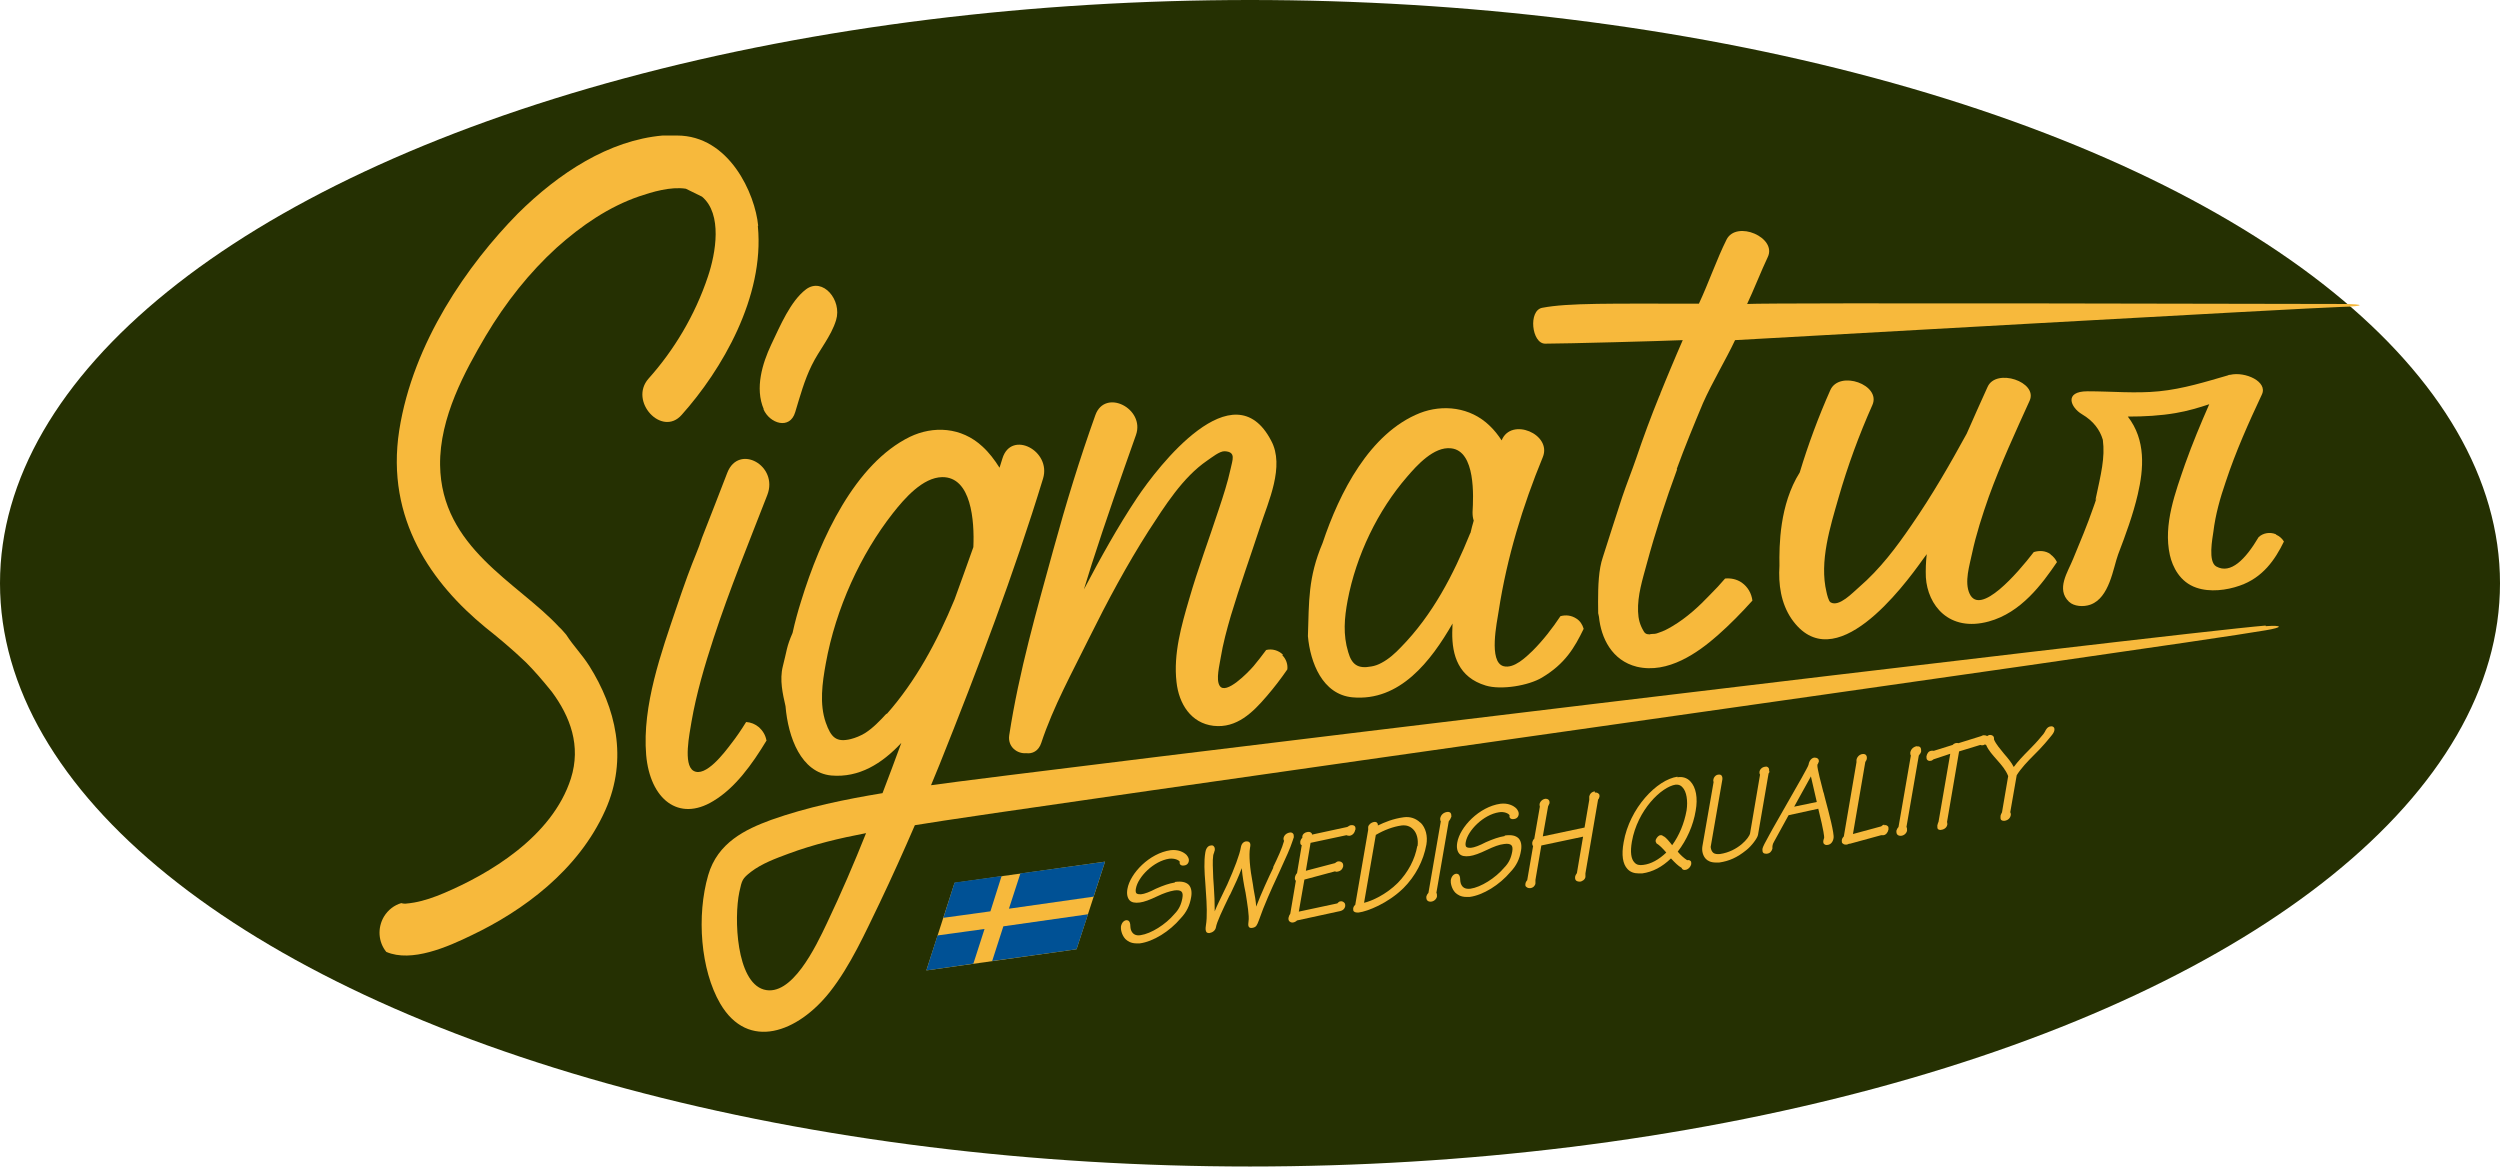
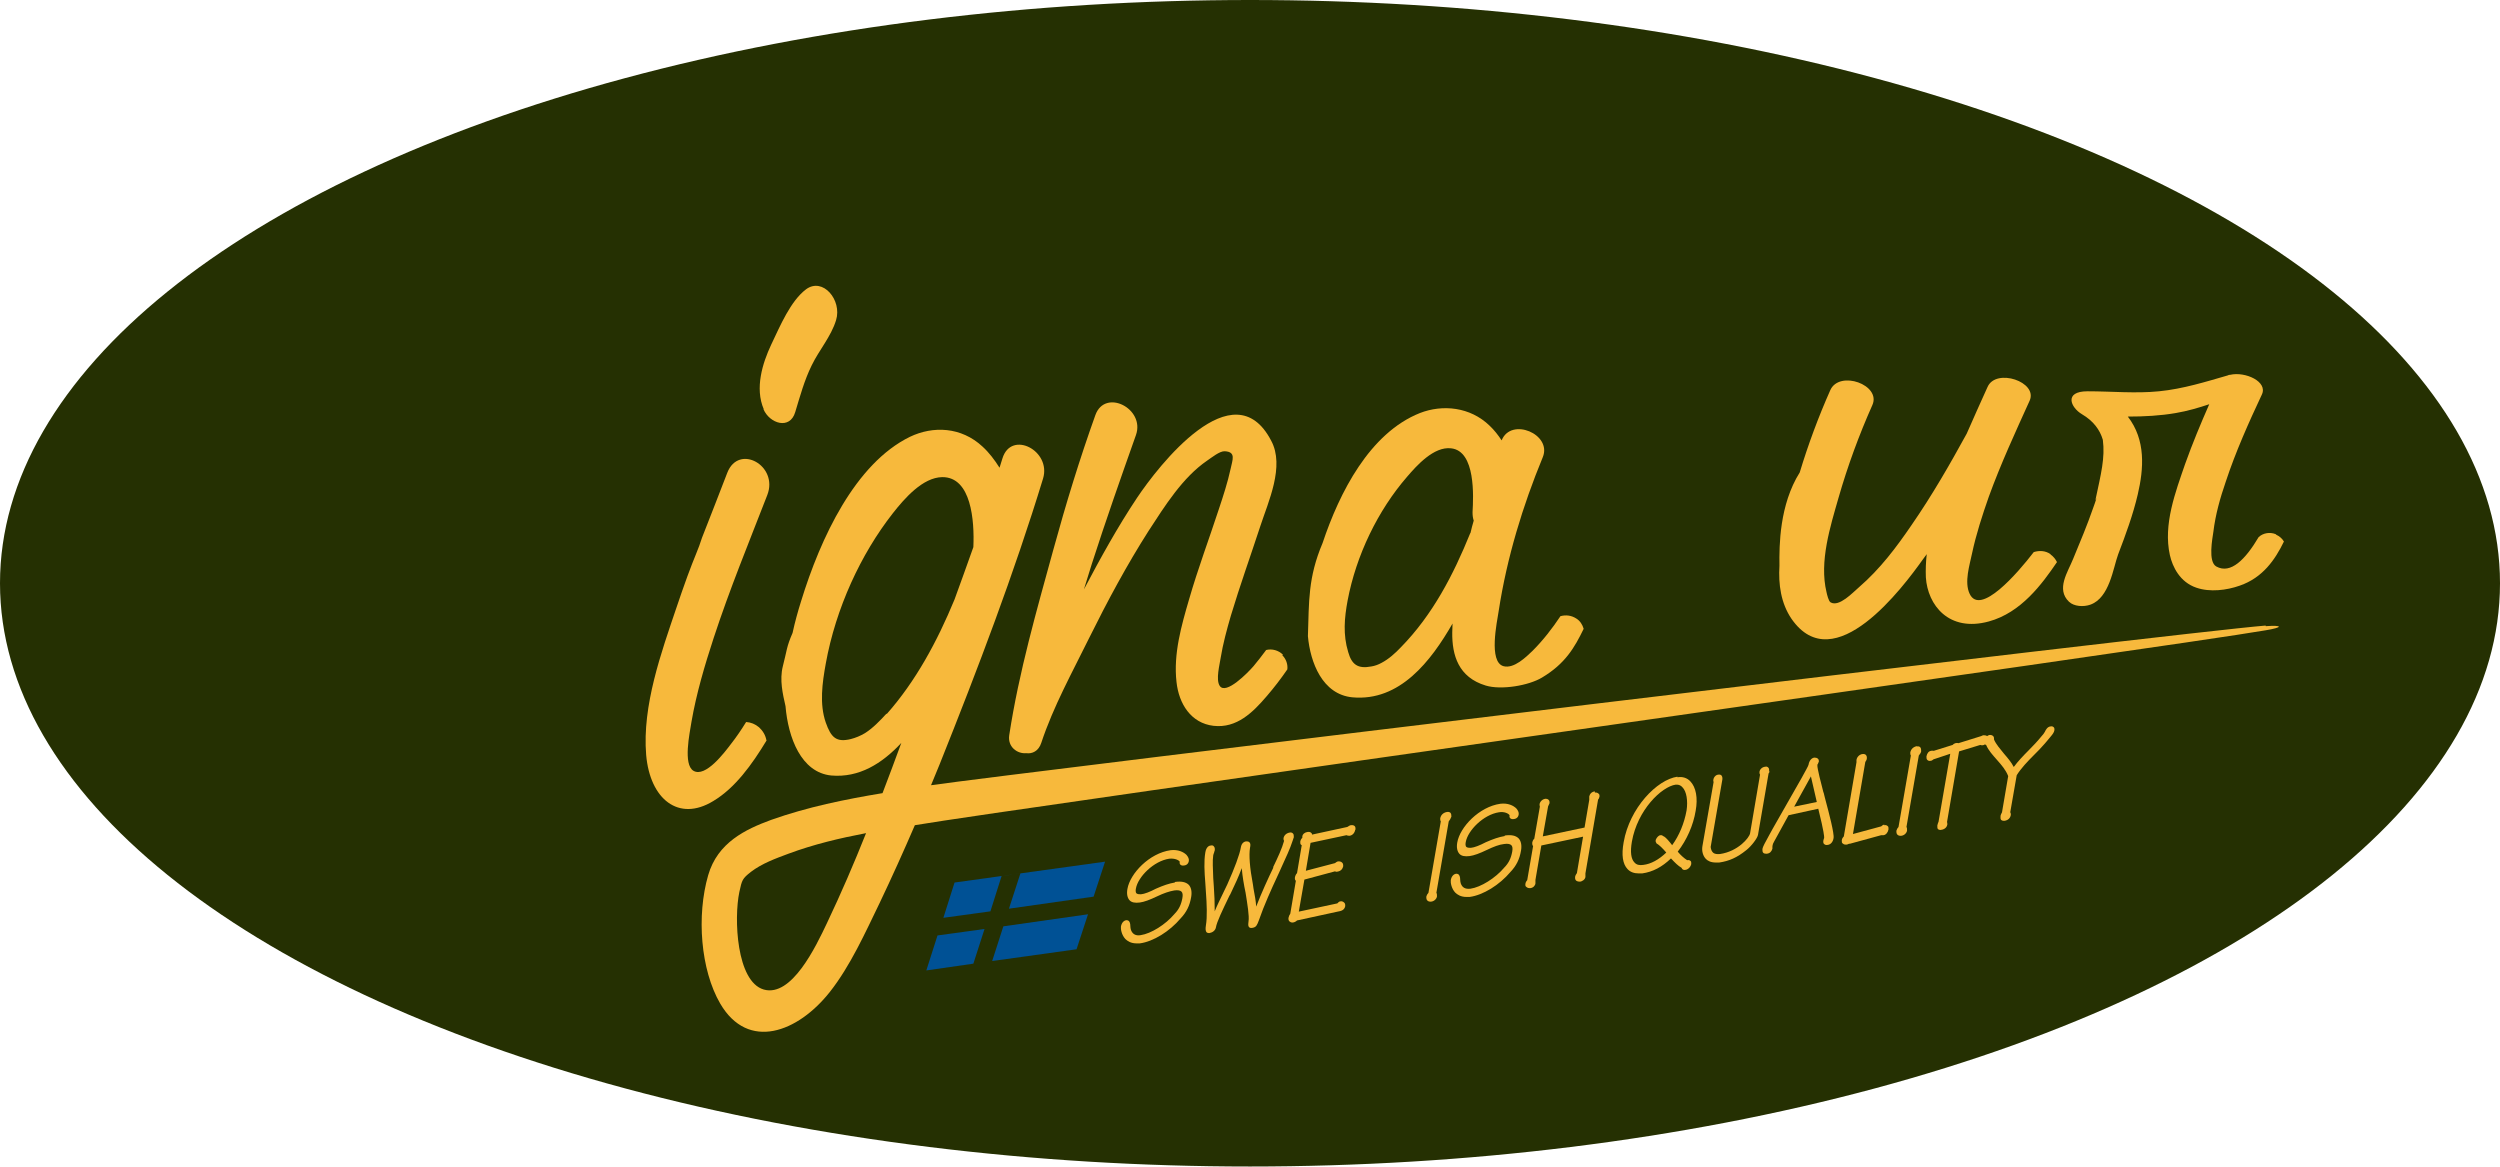
<svg xmlns="http://www.w3.org/2000/svg" id="Laag_1" version="1.1" viewBox="0 0 850.4 396.9">
  <defs>
    <style>
      .st0 {
        fill: #005195;
      }

      .st1 {
        fill: #253002;
      }

      .st2 {
        fill: #f7b93c;
      }
    </style>
  </defs>
  <g id="Laag_11" data-name="Laag_1">
    <ellipse class="st1" cx="425.2" cy="198.4" rx="425.2" ry="198.4" />
  </g>
  <g id="Laag_2">
    <g>
-       <path class="st2" d="M257.9,76.8c-1-10.8-9.8-30.7-27.6-30.7-1.6,0-3.3,0-4.9,0-18.2,1.6-35.3,12.7-49.3,26.6-16.9,17.2-35.6,43.7-40.3,73.7-4.7,30.4,11.4,52.3,29.3,67,3.9,3.1,8.9,7.2,13.8,11.9,2.6,2.6,5.5,5.9,8.8,10,6.3,8.5,10,18.4,6.5,29.5-6.4,20-28.1,32.6-43.2,39-3.3,1.4-6.7,2.6-10.1,3.2-1,.2-2.1.3-3.1.4-.5,0-1-.1-1.3-.2-2.4.7-4.5,2.3-5.9,4.6-2.3,3.9-1.9,8.7.8,12,8.6,3.7,20.9-1.7,29.1-5.7,17.2-8.2,36.2-21.9,45.4-42.5,7.9-17.7,3.4-35-5.4-49-2.6-4.1-5.4-6.8-7.9-10.7-.8-.9-1.6-1.9-2.5-2.7-14-15.1-40-26.8-40.4-55-.2-16.2,8.5-32,15.5-43.9,6.9-11.6,15-21.7,24.1-30,8.6-7.7,17.9-14,28.1-17.5,4.4-1.5,10.7-3.4,15.9-2.6l5.5,2.7c7,5.9,4.7,19.2,2,27.2-4.4,13.2-11.6,25.1-20.2,34.7-6.8,7.7,4.6,20,11.3,12.3,13.6-15.2,28.2-40.1,25.9-64.1v-.2Z" />
-       <path class="st2" d="M259.8,139.2c-3.1-7.2-.4-15.7,2.5-21.9,3.1-6.5,6.6-14.9,11.9-18.9,5.7-4.2,12.3,3.7,10.2,10.5-1.7,5.6-5.8,10.2-8.3,15.4-2.5,5.1-3.9,10.3-5.6,15.9-1.8,6.1-8.7,3.9-10.8-1h0ZM260.7,251.8c-.3-1.7-1.2-3.2-2.5-4.4-1.3-1.1-2.8-1.7-4.4-1.8-1.6,2.6-3.3,5.1-5.1,7.4-2.2,2.9-8.7,11.6-12.8,9.2-3.6-2.1-1.3-12.8-.7-16.6,1.7-9.8,4.5-19.2,7.5-28.4,5.5-16.8,12.1-32.8,18.3-48.8,3.9-10-9.7-17.6-13.6-7.6-2.8,7.3-5.7,14.7-8.6,22.1-1.2,3.9-2.6,6.6-5,13.2-1.3,3.5-2.5,7.1-3.7,10.6-5.1,15.1-11.7,33.3-10.3,50.1,1.3,15,11,22.9,22.8,15.7,7.4-4.4,13.2-12.4,18.2-20.7h0Z" />
+       <path class="st2" d="M259.8,139.2c-3.1-7.2-.4-15.7,2.5-21.9,3.1-6.5,6.6-14.9,11.9-18.9,5.7-4.2,12.3,3.7,10.2,10.5-1.7,5.6-5.8,10.2-8.3,15.4-2.5,5.1-3.9,10.3-5.6,15.9-1.8,6.1-8.7,3.9-10.8-1h0ZM260.7,251.8c-.3-1.7-1.2-3.2-2.5-4.4-1.3-1.1-2.8-1.7-4.4-1.8-1.6,2.6-3.3,5.1-5.1,7.4-2.2,2.9-8.7,11.6-12.8,9.2-3.6-2.1-1.3-12.8-.7-16.6,1.7-9.8,4.5-19.2,7.5-28.4,5.5-16.8,12.1-32.8,18.3-48.8,3.9-10-9.7-17.6-13.6-7.6-2.8,7.3-5.7,14.7-8.6,22.1-1.2,3.9-2.6,6.6-5,13.2-1.3,3.5-2.5,7.1-3.7,10.6-5.1,15.1-11.7,33.3-10.3,50.1,1.3,15,11,22.9,22.8,15.7,7.4-4.4,13.2-12.4,18.2-20.7Z" />
      <path class="st2" d="M770.6,212.8c-28.8,2.3-425.3,50.2-453.9,54.3,1-2.4,2-4.9,3-7.3,13-32.5,25.3-64.9,35.1-97,2.9-9.5-10.8-16.6-13.8-6.9-.3,1.1-.7,2.1-1,3.2-1.7-2.7-3.6-5.2-5.8-7.2-7.2-6.7-16.8-7.1-24.7-3.3-18.6,9.1-30.4,34.4-37,55.9-1.1,3.5-2.1,7.1-2.9,10.8-2.1,4.8-1.9,5.9-3.3,11.3-1.2,4.7,0,9.6.9,13.6.9,10.7,5.3,22.6,15.6,23.6,9.4.8,17.2-4,23.8-11.1-2.1,5.7-4.2,11.4-6.4,17.1-12.7,2.1-25.5,4.7-37.9,9.1-8.7,3.2-18.2,7.7-21.4,18.8-4,13.8-2.6,32.2,4.1,43.7,9.5,16.2,26.4,9.8,37.3-4,7-8.9,12-20.1,16.9-30.2,4.2-8.8,8.2-17.7,12-26.5,31-5.3,428.6-60.9,459.5-66.3,6-1,5.9-1.8,0-1.4v-.2ZM281.3,314c-3.8,8-12,25.3-21.5,22.6-9.3-2.7-10.2-24.2-8.3-33.2.9-4.1,1-4.5,3.9-6.8,3.8-2.9,8.5-4.6,12.8-6.2,8.6-3.2,17.5-5.3,26.4-7-4.1,10.3-8.5,20.5-13.3,30.6ZM301.5,242.8c-2.2,2.4-4.6,4.9-7.3,6.6-1.5.9-3.2,1.6-4.8,2-4.9,1.2-6.7-.5-8.5-5.6-2.2-6.3-1.2-13.5,0-20.1,3.4-18.8,11.9-37.2,22.8-51.1,4-5.1,10.2-12.2,16.8-12.3,9.9-.1,11,14.8,10.6,23.8-2.1,5.9-4.2,11.8-6.4,17.8-5.9,14.3-13.2,27.8-23,38.9h-.2Z" />
      <path class="st2" d="M436.4,222.7c-1.5-1.5-3.7-2.1-5.7-1.6-1.4,1.9-2.8,3.7-4.3,5.5-1.9,2.2-9.4,9.9-11.5,6.7-1.4-2.1,0-7.3.3-9.4.8-4.9,2.1-9.7,3.5-14.5,3.1-10.3,6.7-20.3,10-30.4,2.7-8.3,8.4-20.4,3.7-29.1-12.8-24.6-38.5,8.8-45.6,19.4-6.6,9.9-12.4,20.4-18.1,31.2.9-2.9,1.8-5.8,2.7-8.7,4.8-14.9,9.9-29.4,15-43.8,3.2-9-10.5-16-13.8-6.8-5.3,14.8-10,30.1-14.3,45.8-5.6,20.4-11.7,41.5-15,63.1-.6,4,2.8,6.4,5.8,6.1,2,.3,4.2-.7,5.1-3.5,4.1-12.4,10.6-24.1,16.2-35.5,6.3-12.7,12.9-25,20.3-36.6,5.6-8.6,11.6-18.2,19.9-23.9,1.5-1,4.3-3.3,6-3.2,4,.2,2.6,3,2,6-1,4.6-2.5,9.2-4,13.7-3.3,10.1-7.1,20.2-10.1,30.6-2.6,8.9-5.4,18.6-4.3,28.2.8,7.4,4.9,14,12.6,14.9,7.9.9,13.4-4.6,18.1-10.1,2.5-2.9,4.8-5.9,7-9.1.2-1.7-.4-3.5-1.7-4.8l.2-.2Z" />
      <path class="st2" d="M536.2,210.4c-1.7-1.1-3.6-1.3-5.4-.8-2.8,4.2-5.9,8.2-9.5,11.8-2.1,2-6.3,6.2-9.9,5.2-5.1-1.5-2.2-14.9-1.6-18.8,2.8-18.2,8.2-35.8,15-52.3,3.2-7.8-10.8-13.7-14-5.7-1.2-1.8-2.5-3.5-4.1-5-6.6-6.4-16-7.3-23.7-4.3-17.1,6.8-27.4,27.1-33.1,44.2-5,11.8-4.6,19.9-5,31.7.8,8.9,4.9,19.8,15.1,20.8,16.2,1.5,26.8-12.4,34.1-25.1,0,1-.1,2-.1,3-.1,7.8,2.1,15.3,11.4,18.1,5.3,1.6,14.6,0,19.1-2.7,7.9-4.7,11.1-10.2,14.2-16.6-.4-1.4-1.2-2.7-2.5-3.5h0ZM500.1,181.4c-5.7,14.1-12.8,27.8-23.6,38.8-1.9,2-4.1,4-6.6,5.3-1.1.6-2.2,1-3.4,1.2-4.7.9-6.7-.7-7.9-4.9-1.8-5.9-1.3-11.6-.2-17.5,2.9-15.4,10.3-30.7,20.3-42.2,3.1-3.6,9-10.3,14.9-9.6,8.4.9,7.6,16.5,7.3,21.7,0,1.1.1,2,.4,2.9-.4,1.4-.8,2.8-1.1,4.2h0Z" />
-       <path class="st2" d="M570.3,159.7c2.8-7.7,5.9-15.2,9-22.6,3.1-7,7.8-14.8,10.9-21.4,11-.6,195.1-11,206.2-11.3,8.2-.2,8.4-1,.2-1s-193.8-.5-202.3,0c2.1-4.4,4.9-11.5,7-15.9,3.3-6.7-10.6-12.7-14-6-3.3,6.6-6.2,15-9.4,21.8-30.1,0-44.4-.3-53.3,1.4-4.8.9-3.6,12.2,1,12.2,6.6,0,40.2-.9,46.8-1.2-1.2,2.8-2.7,6.2-4.1,9.6h0c-1.2,2.8-2.3,5.6-3.5,8.5,0,.3-.3.7-.4,1h0c-2.8,6.9-5.4,13.9-7.8,21-1.5,4.4-3.3,8.8-4.8,13.3-2.4,7.2-4.1,12.8-6.6,20.5-1.4,4.1-1.6,9.6-1.6,15.1s0,3.2.3,5.1c.7,7.2,4.4,14.9,12.9,17,10.6,2.5,20.8-4.8,27.5-10.7,4.2-3.7,8.1-7.7,11.8-11.8-.3-2.4-1.5-4.6-3.6-6.1-1.7-1.2-3.8-1.6-5.7-1.4-1.6,1.9-3.3,3.7-5.1,5.5-3.7,3.9-7.9,7.8-12.8,10.7-1.5.9-3,1.7-4.6,2.2-1,.3-.6.3-1.4.4-.4,0-2,.1-1.6.2-1.4,0-1.8-.4-2.2-1.1-1.3-2.2-1.8-4.1-1.9-6.7-.2-5.5,1.5-10.8,2.9-16,3-11.1,6.5-21.8,10.4-32.4h-.2Z" />
      <path class="st2" d="M697.5,188.5c-1.7-1.2-3.8-1.3-5.7-.7-5.6,7.3-18.2,21.8-21.8,14.2-1.9-4,0-9.8.8-13.7,1.4-6.6,3.5-13,5.7-19.3,4.1-11.3,9.1-22.1,13.9-32.7,2.9-6.4-11.4-11.2-14.3-4.7-2.4,5.2-4.7,10.5-7.1,15.9-5.7,10.4-11.7,20.9-18.9,31.3-5,7.3-10.5,14.7-17.8,21-2,1.7-6.7,6.8-9.6,5.1-.7-.4-1.2-2.6-1.4-3.5-2.5-10.4,1.3-22.3,4.1-32.1,3.1-10.8,7-21.4,11.5-31.5,3.1-6.9-11.2-12-14.3-5.1-4,9-7.5,18.4-10.4,28-6.9,11-7,24.8-6.9,31.7-.4,6.4.5,12.8,4.1,18.1,14.5,20.9,38.1-11,44.6-20.1.5-.6.9-1.3,1.4-1.9-.3,2.6-.4,5.3-.3,7.9.6,9.4,7.8,18.7,21.4,15,11-3,18.1-12.7,23.2-20.2-.5-1-1.2-1.9-2.2-2.6h0Z" />
      <path class="st2" d="M774.1,181.7c-2-.8-4.3-.4-5.8,1-4.5,7.6-9.5,12.7-14.4,10-2.9-1.6-1.3-9.6-1-11.8.7-5.8,2.3-11.5,4.2-17,3.4-10.3,7.8-20.1,12.3-29.7,2.1-4.4-5.7-7.9-10.8-6.7-.3,0-.5,0-.8.2-7.3,2.1-15.2,4.6-23.4,5.4-7.9.8-16.2,0-24.3,0s-5.8,5.5-1.9,7.8c3.9,2.3,6.1,5.3,7.1,8.7.8,6.1-.6,11.5-2.5,20.4,0,.3.3-.5.4-.7-.4,1.3-.8,2.4-1.2,3.5-2,5.8-4.4,11.5-6.8,17.3-1.8,4.5-5.9,10.3-1.4,14.6,1.7,1.6,4.9,1.8,7.2,1,6.6-2.3,7.8-12.5,9.5-17.1,2.6-6.8,5.1-13.6,6.7-20.5,2-8.6,2.8-18.4-3.4-26.4,5.6,0,11.1-.3,16.3-1.2,4.1-.7,7.8-1.8,11.4-3-2.9,6.6-5.7,13.3-8.2,20.3-3.3,9.6-7.5,20.6-5.2,31,.9,4,3.4,9.2,9,11.1,4.6,1.6,10.3.9,14.8-.7,7.8-2.7,12-8.8,15-15-.6-1-1.5-1.8-2.6-2.3l-.2-.2Z" />
    </g>
  </g>
  <g>
-     <polygon class="st2" points="366.2 322.9 315.1 330.1 324.7 300.3 375.9 293.1 366.2 322.9" />
    <g>
      <polygon class="st0" points="336.9 310 340.7 298 347.1 297.1 343.2 309.1 372 305 375.9 293.1 324.7 300.2 320.9 312.2 336.9 310" />
      <polygon class="st0" points="334.9 316 318.9 318.2 315.1 330.1 331.1 327.8 334.9 316" />
      <polygon class="st0" points="341.3 315.1 337.5 326.9 366.2 322.9 370.1 311 341.3 315.1" />
    </g>
  </g>
  <g>
    <path class="st2" d="M399.6,300.2c-1.9.3-3.9,1-6.4,2.1-2.1,1.1-3.9,1.8-5.1,1.9-.5,0-1.1,0-1.5-.3-.4-.4-.3-1.2-.2-1.7.7-3.9,6-9.3,11.3-10.1,1.8-.2,3.2.4,3.6,1-.1.5,0,.8.2,1,.3.3.7.4,1.3.3.9-.1,1.5-.7,1.6-1.6.1-.6-.2-1.3-.8-2-1-1-2.9-1.9-5.4-1.6h0c-7.2,1-13.8,7.9-14.7,13.2-.3,1.7,0,3,.7,3.8.7.8,1.9,1,3.5.8,1.5-.2,3.4-.9,5.9-2.1,2.3-1.1,4.1-1.7,5.8-2,1.3-.2,2.1,0,2.5.4.4.4.5,1.1.3,2.2-.4,2.2-1.2,3.9-2.7,5.4-3,3.6-8,6.7-11.5,7.2-1.7.3-2.8-.4-3.3-1.8-.1-.4-.2-.8-.2-1.3,0-.8-.2-1.5-.6-1.8-.2-.1-.4-.2-.7-.2-1,.1-1.7,1-1.9,2.2-.1.8.2,2.8,1.5,4.2.7.7,1.9,1.5,3.8,1.5s.7,0,1.1,0c4.6-.6,10.2-4.1,13.9-8.5,2-2.1,3.1-4.3,3.6-7.3.3-1.8,0-3.2-.8-4.1-1-1-2.6-1.3-4.7-1Z" />
    <path class="st2" d="M440.1,284.7c0-.5,0-.9-.3-1.2-.3-.3-.7-.4-1.1-.3-1.1.2-1.9.9-2.1,1.9,0,.4,0,.7.2.9-.7,2.6-2.2,5.8-3.7,8.9v.3c-1.6,3.3-4,8.5-5.8,13.2-.1-1.9-.5-4-.9-6.1l-.2-1.4c-1.1-5.8-1.4-10-1-12.5.2-.9.2-1.5-.2-1.9-.3-.3-.8-.3-1.1-.3-.9.1-1.6.8-1.8,2-.4,2.5-2.2,7.2-4.6,12.6-.4.9-.9,1.8-1.3,2.7-1.1,2.3-2.2,4.5-3,6.5,0-2.8-.1-5.8-.3-8.4l-.2-2.9c-.1-3.1-.3-5.9,0-7.8,0-.2.2-.6.3-.9,0-.3.2-.5.2-.7.1-.6,0-1.1-.3-1.4-.2-.3-.6-.4-1-.3-.5,0-1.6.4-1.9,2.4-.5,2.9-.3,6.7,0,10.3l.2,3.1c.3,4,.5,8.5,0,11.4-.2,1.2-.1,1.9.2,2.3.2.2.5.3.8.3s.2,0,.2,0v-.4c0,0,0,.4,0,.4,1.1-.2,2-.9,2.2-1.9.3-1.9,2.2-5.8,4.6-10.8l.3-.5c1.6-3.3,2.9-6.2,3.9-8.9.2,2.6.7,5.6,1.3,8.4.6,3.8,1.3,7.9,1,9.7-.1,1-.2,1.6.2,2,.3.3.8.3,1.2.2,1.2-.2,1.5-.9,2.1-2.5,1.8-5.2,4.3-10.7,6.3-15l.6-1.3c.3-.7.6-1.3.9-2,1.4-3.1,2.8-6,3.7-8.8.2-.5.3-.9.4-1.2Z" />
    <path class="st2" d="M461.1,282.2c0-.5,0-.9-.3-1.2-.2-.2-.6-.4-1.3-.3-.3,0-.7.3-1.2.6l-12,2.6c0-.3-.1-.5-.3-.6-.2-.2-.5-.4-1.2-.3-.9.1-1.7.7-1.8,1.5,0,.1,0,.3,0,.5-.4.3-.6.8-.7,1.3,0,.4,0,.8.2,1,0,0,.2.2.3.2l-1.6,9.5c-.4.4-.6.9-.7,1.3-.1.7,0,1.1.3,1.3l-1.9,11.2c-.3.4-.5.9-.6,1.4-.1.6.1,1,.3,1.2.2.2.6.4.9.4s.2,0,.2,0c.6,0,1.2-.4,1.5-.7l13.8-3c1.1-.2,2.3-.4,2.6-1.9,0-.4,0-.9-.4-1.2-.3-.3-.8-.5-1.2-.4-.5,0-.8.4-1.1.7l-13.1,2.8,1.9-10.9,10.4-2.8c.2.1.5.2.8.1,1.4-.2,1.8-1.1,2-1.8,0-.5,0-1-.4-1.3-.3-.3-.7-.4-1.2-.4-.5,0-.9.4-1.2.6l-9.9,2.6,1.6-9.5,12.2-2.6c.2.1.6.2,1,.2,1-.1,1.8-.9,2-2.1Z" />
-     <path class="st2" d="M483.2,279.9c-1.5-1.5-3.5-2.2-5.7-1.9-3.7.5-6.5,1.7-8.8,2.8,0-.3,0-.6-.2-.8-.1-.2-.4-.5-1.1-.4-1.1.2-1.9,1-2,1.7,0,.4,0,.8,0,1h0c0,.1-4.4,25.5-4.4,25.5-.4.3-.6.7-.7,1.2h.4c0,0-.4,0-.4,0,0,.5,0,.8.2,1,.2.2.6.4,1.1.4s.4,0,.6,0c3-.4,9.9-3.1,15.2-8.3,4.1-4.1,6.8-9.3,7.8-14.8.5-2.9-.2-5.7-2-7.5ZM482.1,287.8c-.8,4.5-3.1,8.9-6.6,12.5-4,4-8.9,6.2-11.5,6.8l4-23.1c2.9-1.7,5.9-2.8,8.7-3.2,1.6-.2,2.9.2,4,1.3,1.3,1.3,1.8,3.5,1.5,5.7Z" />
    <path class="st2" d="M493.7,277.9c0-.6,0-1-.3-1.4-.2-.2-.6-.4-1.2-.3-1.2.2-2.1,1-2.3,2.2,0,.4,0,.7.2,1l-4.2,24.3c-.3.3-.6.8-.7,1.2-.1.7.1,1.2.3,1.4.2.2.5.4,1,.4s.2,0,.3,0c1.1-.1,1.9-1,2-1.8,0-.5,0-.9-.2-1.2l4.2-24.3c.4-.5.7-1,.8-1.4Z" />
    <path class="st2" d="M511.8,284.4c-1.9.3-3.9,1-6.4,2.1-2.1,1.1-3.9,1.8-5.1,1.9-.5,0-1.1,0-1.5-.3-.4-.4-.3-1.2-.2-1.7.7-3.9,6-9.3,11.3-10.1,1.8-.3,3.2.4,3.6,1-.1.5,0,.8.2,1,.3.3.7.4,1.3.3.9-.1,1.5-.7,1.6-1.6.1-.6-.2-1.3-.8-2-1-1-2.9-1.9-5.4-1.6v.4c0,0,0-.4,0-.4-7.2,1-13.8,7.9-14.7,13.2-.3,1.7,0,3,.7,3.8.7.8,1.9,1,3.5.8,1.5-.2,3.4-.9,5.9-2.1,2.3-1.1,4.1-1.8,5.8-2,1.3-.2,2.1,0,2.5.4.4.4.5,1.1.3,2.2-.4,2.2-1.2,3.9-2.7,5.4-3,3.6-8,6.7-11.5,7.2-1.8.2-2.8-.4-3.3-1.8-.1-.4-.2-.8-.2-1.3,0-.8-.2-1.5-.6-1.8-.2-.1-.4-.2-.7-.2-1,.1-1.7,1-1.9,2.2-.1.8.2,2.8,1.5,4.2.7.7,1.9,1.5,3.8,1.5s.7,0,1.1,0c4.6-.6,10.2-4.1,13.9-8.5,2-2.1,3.1-4.3,3.6-7.3.3-1.8,0-3.2-.8-4.1-1-1-2.5-1.3-4.7-1Z" />
    <path class="st2" d="M542.5,269.2c-1,.1-1.7.8-1.9,1.7,0,.4,0,.9,0,1.2l-1.6,9.4-14.2,3,1.8-10.2c.2-.4.4-.8.5-1.1,0-.4,0-.8-.3-1.1-.3-.3-.7-.4-1-.4-1.1.1-1.9.9-2.1,1.8,0,.3,0,.6.1.9h0s-1.9,10.9-1.9,10.9c-.4.3-.6.9-.7,1.4,0,.3,0,.8.3,1.1l-2,11.6c-.3.3-.6.9-.6,1.2-.1.6,0,.9.3,1.1.2.2.6.4,1,.4s.3,0,.4,0c.9-.1,1.6-.8,1.7-1.6,0-.4,0-.8,0-1.2l2-11.7,14.2-3-2.1,12.4h0c-.2.3-.5.7-.6,1.2-.1.7.1,1.1.3,1.3.2.2.6.4,1.3.4.7,0,1.8-.7,1.9-1.6,0-.4,0-.8,0-1.2l4.3-25.1c.3-.3.4-.7.5-1.1,0-.3,0-.7-.3-.9-.3-.3-.8-.5-1.3-.4Z" />
    <path class="st2" d="M570.6,264.2h0c-7,1-16.3,10.7-18.3,22.3-.8,4.4-.3,7.4,1.3,9.1.9,1,2.2,1.5,3.8,1.5s.8,0,1.2,0c3.6-.5,6.8-2.2,9.8-5.1,1.4,1.5,2.4,2.5,3.6,3.2.2.6.7.8,1.3.7.9-.1,1.8-1,2-2,0-.5,0-.8-.2-1-.3-.3-.7-.4-1.2-.3-1.1-.7-2.3-1.8-3.2-2.9,3.1-4,5.3-9,6.1-13.9.8-4.4.1-8-1.8-10-1.1-1.2-2.7-1.7-4.4-1.4ZM564.9,284.1c-.7,0-1.2.7-1.5,1.2-.3.5-.3,1,0,1.4h0c0,.1.1.2.1.2.9.5,2.1,1.7,3.3,3.1-2.5,2.4-5.2,3.9-7.8,4.2-1.3.2-2.3,0-3-.8-1.2-1.2-1.5-3.6-.9-7.1,1.9-10.8,10.1-18.7,14.9-19.4h0c.1,0,.3,0,.4,0,.7,0,1.4.3,1.9.9,1.4,1.4,1.9,4.6,1.4,7.9-.8,4.4-2.5,8.5-4.9,11.8-1-1.3-2-2.5-2.8-3h-.1c-.3-.2-.6-.5-1.1-.4Z" />
    <path class="st2" d="M601.8,262.3c0-.5,0-.9-.3-1.2-.3-.3-.6-.4-1-.3-1.1.1-1.9.9-2,1.8,0,.3,0,.6.2.9l-3.4,20c-.3,1.5-4.1,6.1-10.2,7-1,.1-1.8,0-2.3-.4-.5-.4-.8-1.1-.9-2l3.9-22.5c.2-.8.1-1.4-.2-1.8-.2-.2-.5-.4-1.1-.3-.6,0-1.2.5-1.5,1.1-.2.5-.3,1-.1,1.4l-3.8,21.8c-.3,1.7.2,3.4,1.2,4.4.6.6,1.6,1.2,3.4,1.2s.7,0,1.1,0h0c3.4-.5,6.1-1.7,9.2-4.2,1.8-1.4,3.8-4.1,4-5.2l3.6-20.9c.2-.2.3-.4.3-.7Z" />
    <path class="st2" d="M620.3,269.7c-.8-3-2.2-8.5-2.1-9.4,0-.2,0-.3.2-.5,0-.2.2-.4.3-.7,0-.4,0-.7-.3-1-.3-.3-.8-.4-1.2-.4-1,.1-1.8,1.1-2,2.4-.1.5-1.1,2.2-2.4,4.6l-9.8,17.2-1.1,2c-1.5,2.7-2.3,4.2-2.4,4.9,0,.6,0,1,.3,1.3.2.2.5.3.9.3s.2,0,.3,0c1-.1,1.6-.7,1.9-1.7,0-.2,0-.3,0-.5,0-.2,0-.5.1-.8,0-.4.6-1.3,2-3.9.8-1.5,1.9-3.5,3.4-6.2l10.1-2.2c2,8,2,9.5,2,9.7,0,.2,0,.4-.1.5,0,.2-.2.5-.2.8,0,.4,0,.8.3,1,.3.3.7.4,1.2.3,1-.1,1.8-1,2-2.3.3-1.5-1.6-8.7-2.7-12.8-.2-.6-.4-1.7-.7-2.8ZM618,272.8l-7.7,1.6,5.7-10.3,2,8.7Z" />
    <path class="st2" d="M641,280.5c-.4,0-.9.4-1.1.6l-9.6,2.6,4.2-24.5c.3-.5.5-.8.5-1,.1-.6,0-1.1-.3-1.4-.2-.2-.6-.4-1.2-.3-.8.1-1.8.8-2,2,0,.3,0,.6,0,.8,0,0,0,.1,0,0l-4.3,25.2c-.3.3-.6.7-.7,1.3,0,.6,0,.9.3,1.1.2.2.5.4,1,.4s.2,0,.3,0c.3,0,.6-.2.9-.3.1,0,.2,0,.3,0l10.6-2.9c.3,0,.5,0,.8,0,.8-.1,1.5-.9,1.7-2,0-.6,0-.9-.3-1.1-.3-.3-.7-.4-1.2-.3Z" />
    <path class="st2" d="M652.1,253.8c-1.2.2-2.1,1-2.3,2.2,0,.4,0,.7.2,1l-4.2,24.3c-.3.3-.6.8-.7,1.2-.1.7.1,1.2.3,1.4.2.2.5.4,1,.4s.2,0,.3,0c1.1-.1,1.9-1,2-1.8,0-.6,0-.9-.2-1.2l4.2-24.3c.4-.5.7-.9.8-1.4,0-.6,0-1-.3-1.4-.2-.2-.5-.4-1.2-.3Z" />
    <path class="st2" d="M698.6,247.4c-.3-.3-.6-.4-1.1-.3-1,.1-1.6,1.1-1.9,1.8-.3.5-.6,1-1.2,1.6-1.3,1.6-2.8,3.2-4.4,4.8-1.8,1.8-3.6,3.7-5,5.6-.8-1.6-2.1-3.1-3.3-4.5-1.3-1.6-2.7-3.2-3.4-4.8,0-.5,0-.9-.3-1.2-.3-.3-.7-.4-1.1-.4-.3,0-.7.2-1,.4-.2-.2-.5-.3-1.1-.3-.4,0-.6.2-.9.3l-7.7,2.4c-.6-.2-1.5,0-2,.6l-6.4,2c-.2,0-.5-.1-.9,0-.8.1-1.4.8-1.6,1.9,0,.5,0,.9.3,1.2.3.3.7.4,1.1.3.3,0,.7-.2,1-.5l5.7-1.9-4,23.2c-.2.3-.3.9-.4,1.2,0,.6,0,1,.2,1.2.2.2.4.3.7.3s.2,0,.3,0c1.7-.2,2.1-1.3,2.2-1.8,0-.3,0-.7-.1-.9l4.1-24,7.2-2.2c.2,0,.5.2.8.1.3,0,.6-.1.8-.3.1,0,.2.2.4.2.8,1.9,2.3,3.5,3.7,5.1,1.5,1.7,3,3.4,3.8,5.5l-2.1,12.3c-.3.5-.5,1.1-.5,1.2,0,.5-.1,1.1.2,1.4.2.2.5.3.8.3s.2,0,.4,0c1.2-.2,1.9-.9,2.1-2,0-.3,0-.6-.2-.9l2.2-12.6c1.5-2.4,3.7-4.7,5.9-6.9,1.2-1.2,2.5-2.5,3.6-3.8.2-.2.4-.5.6-.7.5-.6,1-1.2,1.5-1.8.6-.7,1.1-1.4,1.2-2,.1-.6,0-1-.3-1.2Z" />
  </g>
</svg>